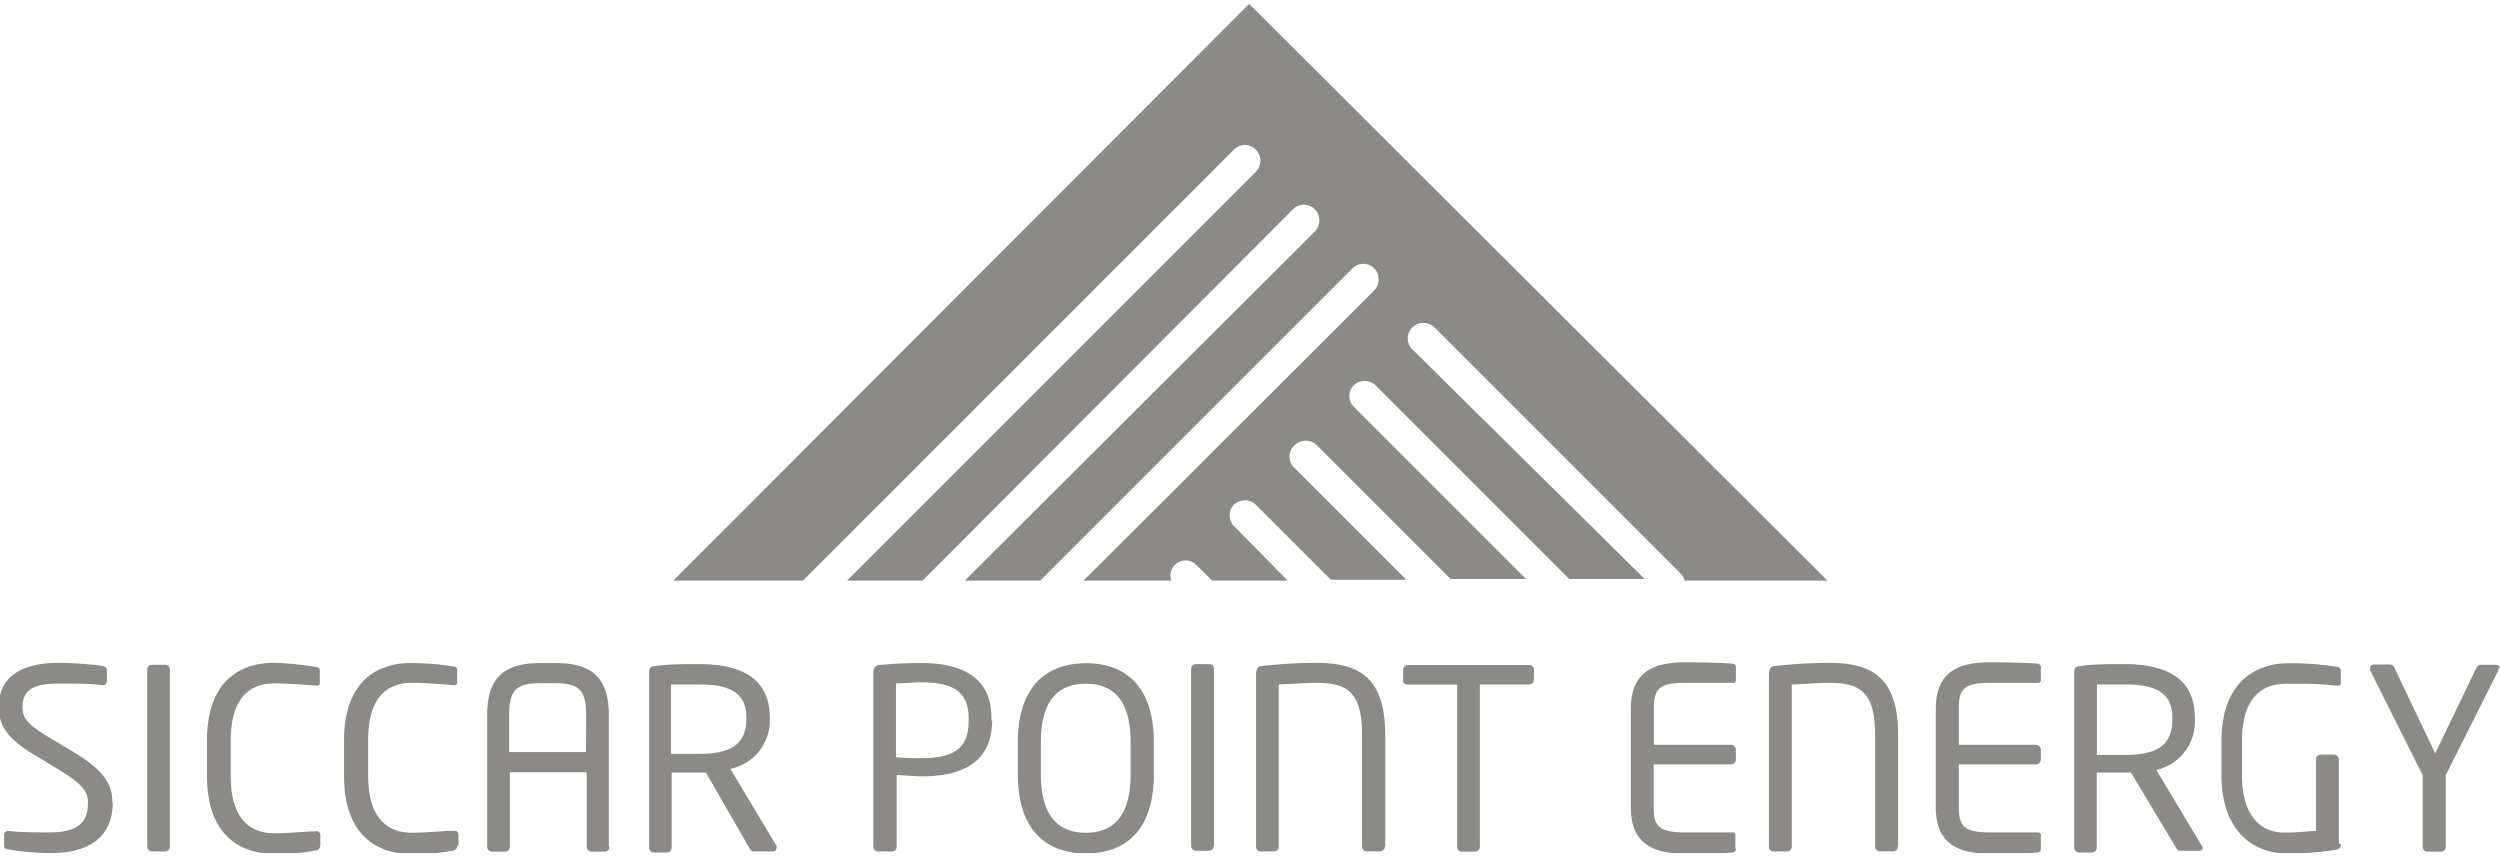
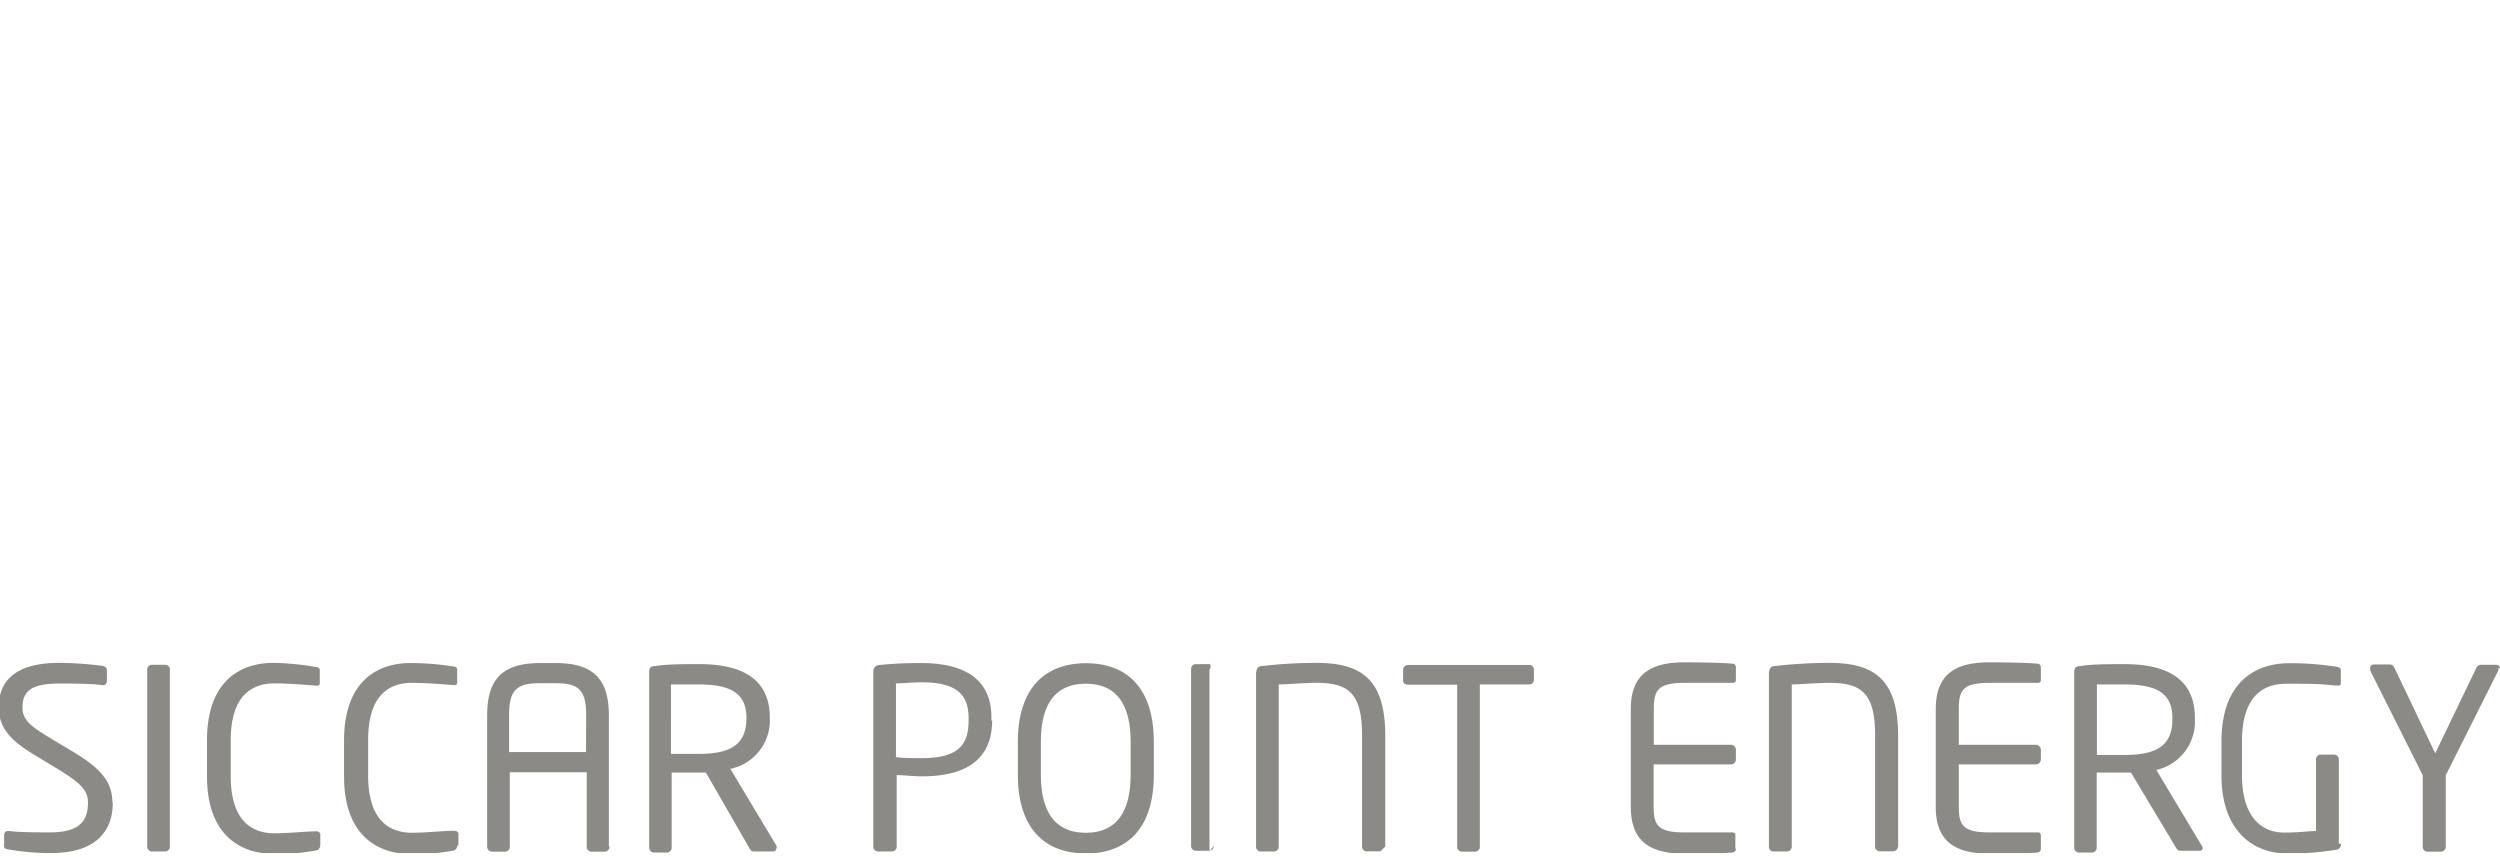
<svg xmlns="http://www.w3.org/2000/svg" width="140" height="48" viewBox="0 0 140.1 47.6">
  <defs>
    <style>
      .cls-1 {
        fill: none;
      }

      .cls-2 {
        clip-path: url(#clip-path);
      }

      .cls-3 {
        opacity: 0.7;
      }

      .cls-4 {
        clip-path: url(#clip-path-3);
      }

      .cls-5 {
        fill: #5b5952;
      }
    </style>
    <clipPath id="clip-path" transform="translate(-17 -13)">
      <rect class="cls-1" x="17" y="13" width="140.1" height="47.6" />
    </clipPath>
    <clipPath id="clip-path-3" transform="translate(-17 -13)">
      <rect class="cls-1" width="174.1" height="78.64" />
    </clipPath>
  </defs>
  <title>footer-logo</title>
  <g id="Layer_2" data-name="Layer 2">
    <g id="Layer_1-2" data-name="Layer 1">
      <g class="cls-2">
        <g class="cls-2">
          <g class="cls-3">
            <g class="cls-4">
-               <path class="cls-5" d="M157.1,50.24c0-.13-.1-.2-.24-.2H156a.29.29,0,0,0-.24.2L153.47,55l-2.28-4.78a.31.31,0,0,0-.24-.2h-.89c-.14,0-.23.07-.23.18a.49.49,0,0,0,0,.17l2.94,5.86v4a.26.26,0,0,0,.24.28h.8a.27.27,0,0,0,.25-.28v-4l2.94-5.86a.37.37,0,0,0,0-.15m-8.93,9.84V55.35a.28.28,0,0,0-.27-.28h-.76a.26.26,0,0,0-.25.28v4c-.34,0-.92.09-1.78.09-1.31,0-2.37-.91-2.37-3.24V54.34c0-2.54,1.18-3.24,2.49-3.24s1.85,0,2.68.1H148c.13,0,.18,0,.18-.14v-.7c0-.14-.11-.2-.24-.21a16.16,16.16,0,0,0-2.68-.2c-1.8,0-3.77,1-3.77,4.39v1.89c0,3.22,1.89,4.38,3.65,4.38a16,16,0,0,0,2.8-.21.3.3,0,0,0,.25-.31m-9.45-7c0,1.52-.94,2-2.68,2l-1.55,0V51.14c.34,0,1.11,0,1.55,0,1.76,0,2.68.47,2.68,1.87Zm1.69,7.29a.22.22,0,0,0,0-.13l-2.59-4.32A2.77,2.77,0,0,0,140,53.07V53c0-2.28-1.72-3-3.94-3-.82,0-1.87,0-2.48.11-.25,0-.34.11-.34.31v9.86a.27.27,0,0,0,.25.28h.76a.27.27,0,0,0,.25-.28V56.08c.35,0,1.08,0,1.55,0h.37l2.52,4.2c.11.18.14.18.31.18h1c.13,0,.18-.06.18-.14m-9.06,0v-.72a.15.15,0,0,0-.15-.17h-2.72c-1.49,0-1.73-.39-1.73-1.46V55.62h4.32a.28.28,0,0,0,.28-.28V54.8a.28.28,0,0,0-.28-.28h-4.32v-2c0-1.07.24-1.47,1.73-1.47h2.72a.15.15,0,0,0,.15-.17v-.7a.2.2,0,0,0-.14-.2c-.59-.06-1.92-.08-2.75-.08-2,0-3,.75-3,2.62V58c0,1.87,1,2.62,3,2.62.83,0,2.21,0,2.75-.07a.2.2,0,0,0,.14-.2m-8-.11V54c0-3.11-1.31-4.07-3.85-4.07a27.33,27.33,0,0,0-3,.17c-.28,0-.39.14-.39.49v9.63a.26.26,0,0,0,.25.28h.78a.27.27,0,0,0,.25-.28V51.14c.35,0,1.48-.09,2.08-.09,1.75,0,2.59.49,2.59,2.94v6.22a.26.26,0,0,0,.24.28h.79a.27.27,0,0,0,.25-.28m-9.11.11v-.72a.15.15,0,0,0-.15-.17H111.4c-1.49,0-1.73-.39-1.73-1.46V55.62H114a.28.28,0,0,0,.28-.28V54.8a.28.28,0,0,0-.28-.28h-4.32v-2c0-1.07.24-1.47,1.73-1.47h2.72a.15.15,0,0,0,.15-.17v-.7a.2.2,0,0,0-.14-.2c-.59-.06-1.92-.08-2.75-.08-2,0-3,.75-3,2.62V58c0,1.87,1,2.62,3,2.62.83,0,2.21,0,2.75-.07a.2.2,0,0,0,.14-.2m-11.32-9.42V50.3a.25.25,0,0,0-.27-.25H95.91a.27.27,0,0,0-.28.25v.62c0,.16.13.23.28.23h2.75v9.08a.27.27,0,0,0,.25.28h.77a.27.27,0,0,0,.25-.28V51.14h2.75c.15,0,.27-.09.27-.23m-8.32,9.31V54c0-3.11-1.31-4.07-3.85-4.07a27.3,27.3,0,0,0-3,.17c-.28,0-.39.14-.39.49v9.63a.26.26,0,0,0,.25.28h.77a.27.27,0,0,0,.25-.28V51.14c.35,0,1.48-.09,2.08-.09,1.75,0,2.59.49,2.59,2.94v6.22a.26.26,0,0,0,.24.28h.79a.27.27,0,0,0,.25-.28m-9.58,0V50.31A.26.26,0,0,0,84.8,50H84a.26.26,0,0,0-.25.27v9.91a.27.27,0,0,0,.25.28h.77a.27.27,0,0,0,.25-.28m-4.66-4c0,2.37-1,3.27-2.51,3.27s-2.52-.9-2.52-3.27V54.37c0-2.37,1-3.27,2.52-3.27s2.51.9,2.51,3.27Zm1.3,0V54.37c0-3.13-1.59-4.42-3.8-4.42s-3.82,1.3-3.82,4.42v1.82c0,3.13,1.61,4.42,3.82,4.42s3.8-1.3,3.8-4.42m-10.38-3c0,1.46-.73,2.08-2.66,2.08-.37,0-1.08,0-1.41-.06V51.08c.34,0,1-.06,1.41-.06,1.82,0,2.66.55,2.66,2Zm1.28,0V53c0-2.27-1.66-3.06-3.94-3.06a22.69,22.69,0,0,0-2.34.11.35.35,0,0,0-.34.35v9.82a.27.27,0,0,0,.25.28H67a.27.27,0,0,0,.25-.28v-4c.37,0,1,.07,1.41.07,2.28,0,3.94-.8,3.94-3.15m-13.77-.11c0,1.52-.94,2-2.68,2l-1.55,0V51.14c.34,0,1.11,0,1.55,0,1.76,0,2.68.47,2.68,1.87Zm1.69,7.29a.23.23,0,0,0,0-.13l-2.59-4.32a2.77,2.77,0,0,0,2.21-2.85V53c0-2.28-1.72-3-3.94-3-.82,0-1.87,0-2.48.11-.25,0-.34.11-.34.31v9.86a.27.27,0,0,0,.25.28h.76a.27.27,0,0,0,.25-.28V56.08c.35,0,1.08,0,1.55,0h.37L59,60.32c.11.18.14.18.31.18h1c.13,0,.18-.06.18-.14M49.84,54.93H45.53V52.86c0-1.47.47-1.79,1.75-1.79h.82c1.28,0,1.75.32,1.75,1.79Zm1.28,5.29V52.86c0-2.15-1-2.92-3-2.92h-.82c-2,0-3,.76-3,2.92v7.37a.28.28,0,0,0,.25.28h.77a.27.27,0,0,0,.25-.28V56.06h4.31v4.17a.27.27,0,0,0,.25.28h.78a.28.28,0,0,0,.25-.28m-8.47-.08v-.58c0-.15-.07-.23-.23-.23h-.06c-.51,0-1.52.11-2.32.11-1.38,0-2.45-.83-2.45-3.2v-2c0-2.39,1.07-3.2,2.45-3.2.82,0,1.86.09,2.37.13h0c.14,0,.17-.07.17-.15v-.72c0-.13-.1-.17-.23-.18A15.12,15.12,0,0,0,40,49.94c-1.73,0-3.72.9-3.72,4.35v2c0,3.42,2,4.35,3.72,4.35a11.15,11.15,0,0,0,2.34-.18c.15,0,.28-.11.28-.28m-7.67,0v-.58a.2.2,0,0,0-.23-.23H34.7c-.51,0-1.52.11-2.32.11-1.38,0-2.45-.83-2.45-3.2v-2c0-2.39,1.07-3.2,2.45-3.2.82,0,1.86.09,2.37.13h0c.14,0,.17-.07.17-.15v-.72c0-.13-.1-.17-.23-.18a15.09,15.09,0,0,0-2.37-.23c-1.73,0-3.72.9-3.72,4.35v2c0,3.42,2,4.35,3.72,4.35a11.15,11.15,0,0,0,2.34-.18c.16,0,.28-.11.28-.28m-8.42.08V50.31a.26.26,0,0,0-.25-.27h-.77a.26.26,0,0,0-.25.27v9.91a.27.27,0,0,0,.25.28h.77a.27.27,0,0,0,.25-.28m-3.22-2.44c0-1.13-.58-1.9-2.21-2.87l-1.3-.78c-1.07-.65-1.53-1-1.53-1.7,0-1,.62-1.34,2.07-1.34.82,0,1.8,0,2.42.09h0a.22.22,0,0,0,.24-.23v-.61c0-.14-.1-.21-.24-.24a19.18,19.18,0,0,0-2.45-.17c-2.14,0-3.37.79-3.37,2.49,0,1.13.65,1.85,1.94,2.63l1.37.83c1.28.79,1.69,1.18,1.69,1.89,0,1-.45,1.66-2.14,1.66-.65,0-1.68,0-2.32-.08h0a.22.22,0,0,0-.24.23v.56c0,.15,0,.21.27.25a14.12,14.12,0,0,0,2.34.2c2.78,0,3.48-1.46,3.48-2.82" transform="translate(-17 -13)" />
-               <path class="cls-5" d="M111.41,45.32h8L87,13,54.73,45.32H62L86.11,21.21a.86.86,0,0,1,1.26-.05.89.89,0,0,1,0,1.26l-22.9,22.9h4.23L89.44,24.53a.86.86,0,0,1,1.26,0,.89.89,0,0,1-.05,1.26L71.07,45.32H75.3L92.76,27.86A.86.86,0,0,1,94,27.81.89.89,0,0,1,94,29.07L77.72,45.32h4.92a.85.85,0,0,1,1.45-.83l.84.83h4.23l-2.95-3a.86.86,0,0,1-.05-1.26.89.89,0,0,1,1.26.05l4.16,4.16h4.23L89.54,39a.86.86,0,0,1,0-1.26.89.89,0,0,1,1.26,0l7.49,7.49h4.23l-9.6-9.6a.86.86,0,0,1-.05-1.26.89.89,0,0,1,1.26.05l10.81,10.81h4.23L96.19,32.4a.86.86,0,0,1-.05-1.26.89.89,0,0,1,1.26,0l13.76,13.76a1,1,0,0,1,.24.38" transform="translate(-17 -13)" />
+               <path class="cls-5" d="M157.1,50.24c0-.13-.1-.2-.24-.2H156a.29.29,0,0,0-.24.2L153.47,55l-2.28-4.78a.31.31,0,0,0-.24-.2h-.89c-.14,0-.23.07-.23.18a.49.49,0,0,0,0,.17l2.94,5.86v4a.26.26,0,0,0,.24.28h.8a.27.27,0,0,0,.25-.28v-4l2.94-5.86a.37.37,0,0,0,0-.15m-8.93,9.84V55.35a.28.28,0,0,0-.27-.28h-.76a.26.26,0,0,0-.25.28v4c-.34,0-.92.09-1.78.09-1.31,0-2.37-.91-2.37-3.24V54.34c0-2.54,1.18-3.24,2.49-3.24s1.85,0,2.68.1H148c.13,0,.18,0,.18-.14v-.7c0-.14-.11-.2-.24-.21a16.16,16.16,0,0,0-2.68-.2c-1.8,0-3.77,1-3.77,4.39v1.89c0,3.22,1.89,4.38,3.65,4.38a16,16,0,0,0,2.8-.21.3.3,0,0,0,.25-.31m-9.45-7c0,1.52-.94,2-2.68,2l-1.55,0V51.14c.34,0,1.11,0,1.55,0,1.76,0,2.68.47,2.68,1.87Zm1.69,7.29a.22.22,0,0,0,0-.13l-2.59-4.32A2.77,2.77,0,0,0,140,53.07V53c0-2.28-1.72-3-3.94-3-.82,0-1.87,0-2.48.11-.25,0-.34.11-.34.31v9.86a.27.27,0,0,0,.25.28h.76a.27.27,0,0,0,.25-.28V56.08c.35,0,1.08,0,1.55,0h.37l2.52,4.2c.11.18.14.18.31.18h1c.13,0,.18-.06.18-.14m-9.06,0v-.72a.15.15,0,0,0-.15-.17h-2.72c-1.49,0-1.73-.39-1.73-1.46V55.62h4.32a.28.28,0,0,0,.28-.28V54.8a.28.28,0,0,0-.28-.28h-4.32v-2c0-1.07.24-1.47,1.73-1.47h2.72a.15.15,0,0,0,.15-.17v-.7a.2.2,0,0,0-.14-.2c-.59-.06-1.92-.08-2.75-.08-2,0-3,.75-3,2.62V58c0,1.87,1,2.62,3,2.62.83,0,2.21,0,2.75-.07a.2.2,0,0,0,.14-.2m-8-.11V54c0-3.11-1.31-4.07-3.85-4.07a27.33,27.33,0,0,0-3,.17c-.28,0-.39.14-.39.49v9.63a.26.26,0,0,0,.25.28h.78a.27.27,0,0,0,.25-.28V51.14c.35,0,1.48-.09,2.08-.09,1.75,0,2.59.49,2.59,2.94v6.22a.26.26,0,0,0,.24.28h.79a.27.27,0,0,0,.25-.28m-9.11.11v-.72a.15.15,0,0,0-.15-.17H111.4c-1.49,0-1.73-.39-1.73-1.46V55.62H114a.28.28,0,0,0,.28-.28V54.8a.28.28,0,0,0-.28-.28h-4.32v-2c0-1.07.24-1.47,1.73-1.47h2.72a.15.15,0,0,0,.15-.17v-.7a.2.2,0,0,0-.14-.2c-.59-.06-1.92-.08-2.75-.08-2,0-3,.75-3,2.62V58c0,1.87,1,2.62,3,2.62.83,0,2.21,0,2.75-.07a.2.2,0,0,0,.14-.2m-11.32-9.42V50.3a.25.25,0,0,0-.27-.25H95.91a.27.27,0,0,0-.28.25v.62c0,.16.13.23.28.23h2.75v9.08a.27.27,0,0,0,.25.28h.77a.27.27,0,0,0,.25-.28V51.14h2.75c.15,0,.27-.09.27-.23m-8.32,9.31V54c0-3.11-1.31-4.07-3.85-4.07a27.3,27.3,0,0,0-3,.17c-.28,0-.39.14-.39.49v9.63a.26.26,0,0,0,.25.28h.77a.27.27,0,0,0,.25-.28V51.14c.35,0,1.48-.09,2.08-.09,1.75,0,2.59.49,2.59,2.94v6.22a.26.26,0,0,0,.24.28h.79m-9.58,0V50.31A.26.26,0,0,0,84.8,50H84a.26.26,0,0,0-.25.27v9.91a.27.27,0,0,0,.25.28h.77a.27.27,0,0,0,.25-.28m-4.66-4c0,2.37-1,3.27-2.51,3.27s-2.52-.9-2.52-3.27V54.37c0-2.37,1-3.27,2.52-3.27s2.51.9,2.51,3.27Zm1.3,0V54.37c0-3.13-1.59-4.42-3.8-4.42s-3.82,1.3-3.82,4.42v1.82c0,3.13,1.61,4.42,3.82,4.42s3.8-1.3,3.8-4.42m-10.38-3c0,1.46-.73,2.08-2.66,2.08-.37,0-1.08,0-1.41-.06V51.08c.34,0,1-.06,1.41-.06,1.82,0,2.66.55,2.66,2Zm1.28,0V53c0-2.27-1.66-3.06-3.94-3.06a22.69,22.69,0,0,0-2.34.11.35.35,0,0,0-.34.35v9.82a.27.27,0,0,0,.25.28H67a.27.27,0,0,0,.25-.28v-4c.37,0,1,.07,1.41.07,2.28,0,3.94-.8,3.94-3.15m-13.77-.11c0,1.52-.94,2-2.68,2l-1.55,0V51.14c.34,0,1.11,0,1.55,0,1.76,0,2.68.47,2.68,1.87Zm1.69,7.29a.23.23,0,0,0,0-.13l-2.59-4.32a2.77,2.77,0,0,0,2.21-2.85V53c0-2.28-1.72-3-3.94-3-.82,0-1.87,0-2.48.11-.25,0-.34.11-.34.31v9.86a.27.27,0,0,0,.25.28h.76a.27.27,0,0,0,.25-.28V56.08c.35,0,1.08,0,1.55,0h.37L59,60.32c.11.18.14.18.31.18h1c.13,0,.18-.06.18-.14M49.84,54.93H45.53V52.86c0-1.47.47-1.79,1.75-1.79h.82c1.28,0,1.75.32,1.75,1.79Zm1.28,5.29V52.86c0-2.15-1-2.92-3-2.92h-.82c-2,0-3,.76-3,2.92v7.37a.28.28,0,0,0,.25.28h.77a.27.27,0,0,0,.25-.28V56.06h4.31v4.17a.27.27,0,0,0,.25.28h.78a.28.28,0,0,0,.25-.28m-8.47-.08v-.58c0-.15-.07-.23-.23-.23h-.06c-.51,0-1.52.11-2.32.11-1.38,0-2.45-.83-2.45-3.2v-2c0-2.39,1.07-3.2,2.45-3.2.82,0,1.86.09,2.37.13h0c.14,0,.17-.07.17-.15v-.72c0-.13-.1-.17-.23-.18A15.12,15.12,0,0,0,40,49.94c-1.73,0-3.72.9-3.72,4.35v2c0,3.42,2,4.35,3.72,4.35a11.15,11.15,0,0,0,2.34-.18c.15,0,.28-.11.28-.28m-7.67,0v-.58a.2.2,0,0,0-.23-.23H34.7c-.51,0-1.52.11-2.32.11-1.38,0-2.45-.83-2.45-3.2v-2c0-2.39,1.07-3.2,2.45-3.2.82,0,1.86.09,2.37.13h0c.14,0,.17-.07.17-.15v-.72c0-.13-.1-.17-.23-.18a15.09,15.09,0,0,0-2.37-.23c-1.73,0-3.72.9-3.72,4.35v2c0,3.42,2,4.35,3.72,4.35a11.15,11.15,0,0,0,2.34-.18c.16,0,.28-.11.28-.28m-8.42.08V50.31a.26.26,0,0,0-.25-.27h-.77a.26.26,0,0,0-.25.27v9.91a.27.27,0,0,0,.25.28h.77a.27.27,0,0,0,.25-.28m-3.22-2.44c0-1.13-.58-1.9-2.21-2.87l-1.3-.78c-1.07-.65-1.53-1-1.53-1.7,0-1,.62-1.34,2.07-1.34.82,0,1.8,0,2.42.09h0a.22.22,0,0,0,.24-.23v-.61c0-.14-.1-.21-.24-.24a19.18,19.18,0,0,0-2.45-.17c-2.14,0-3.37.79-3.37,2.49,0,1.13.65,1.85,1.94,2.63l1.37.83c1.28.79,1.69,1.18,1.69,1.89,0,1-.45,1.66-2.14,1.66-.65,0-1.68,0-2.32-.08h0a.22.22,0,0,0-.24.23v.56c0,.15,0,.21.27.25a14.12,14.12,0,0,0,2.34.2c2.78,0,3.48-1.46,3.48-2.82" transform="translate(-17 -13)" />
            </g>
          </g>
        </g>
      </g>
    </g>
  </g>
</svg>